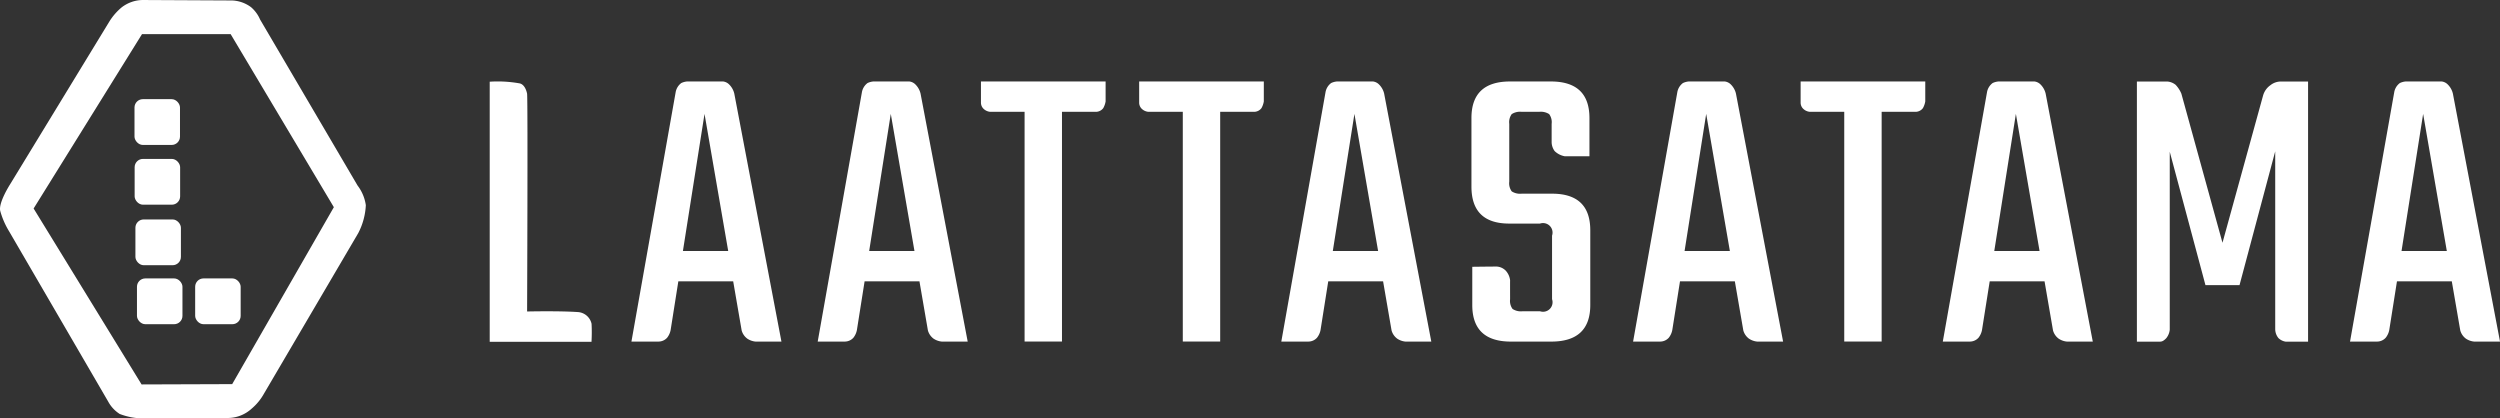
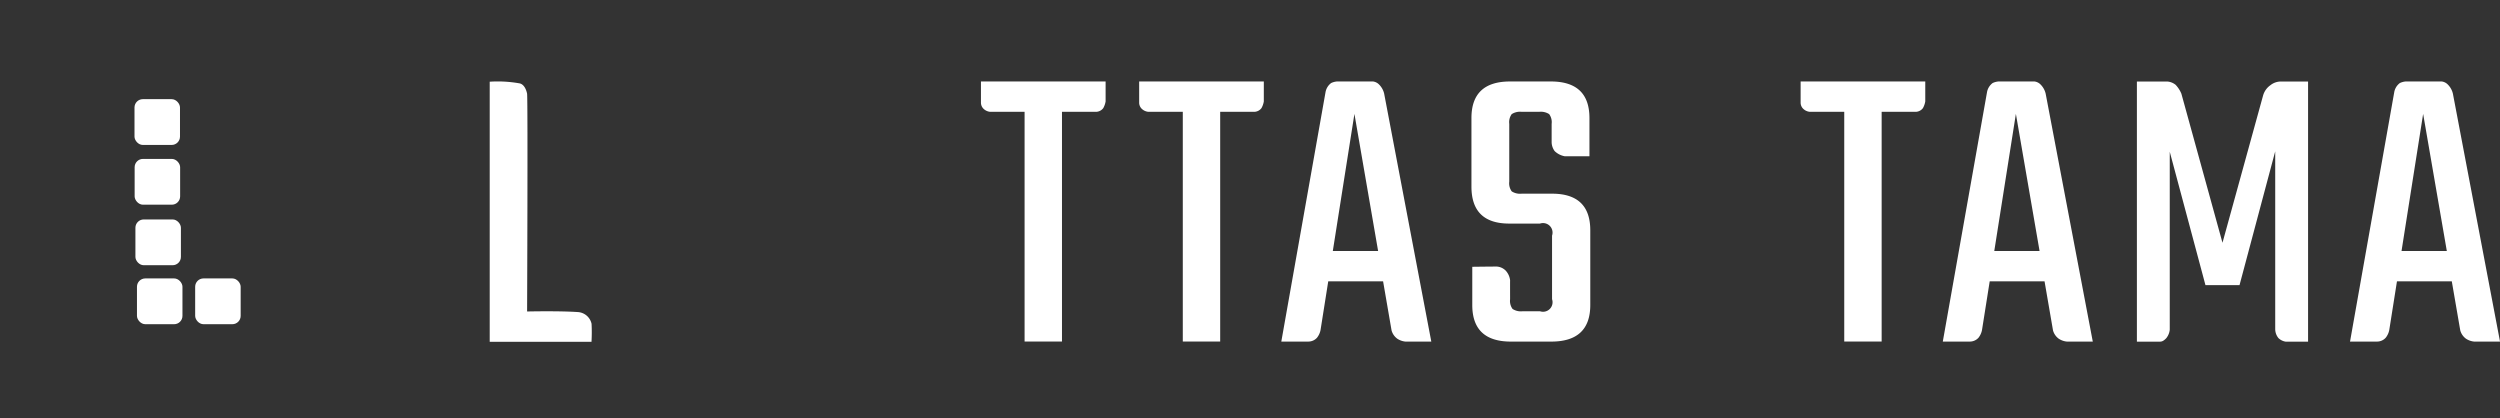
<svg xmlns="http://www.w3.org/2000/svg" width="357.154" height="59.781" viewBox="0 0 357.154 59.781">
  <rect x="0" y="0" width="357.154" height="59.781" fill="#333333" stroke="none" />
  <g transform="translate(-279.213 -273.914)">
    <g transform="translate(298.427 288.08)">
      <rect width="6.5" height="6.541" rx="1.19" fill="#fff" />
      <rect width="6.5" height="6.541" rx="1.19" transform="translate(0.02 8.536)" fill="#fff" />
      <rect width="6.5" height="6.541" rx="1.19" transform="translate(0.131 17.184)" fill="#fff" />
      <rect width="6.5" height="6.541" rx="1.19" transform="translate(0.353 25.61)" fill="#fff" />
      <rect width="6.5" height="6.541" rx="1.19" transform="translate(8.668 25.61)" fill="#fff" />
    </g>
-     <path d="M315.074,274.938a4.827,4.827,0,0,0-2.972-.959l-12.533-.064a5.044,5.044,0,0,0-2.939,1.023,8.326,8.326,0,0,0-1.79,2.046l-14.193,23.273s-1.661,2.585-1.406,3.772a11.446,11.446,0,0,0,1.278,2.941l14.143,24.3a4.8,4.8,0,0,0,1.649,1.782,9.547,9.547,0,0,0,3.581.64l11.7-.064a5.081,5.081,0,0,0,3.581-1.343,7.632,7.632,0,0,0,1.722-2.085l13.494-22.977a9.547,9.547,0,0,0,1.086-4,6.008,6.008,0,0,0-1.176-2.8l-13.936-23.733A4.789,4.789,0,0,0,315.074,274.938Zm-2.689,53.852-12.945.045L284.016,303.7,299.5,278.79h12.664l14.744,24.723Z" transform="translate(0 0)" fill="#fff" />
    <g transform="translate(349.174 285.553)">
      <path d="M340.081,316.013s4.6-.108,7.341.089a2.14,2.14,0,0,1,1.87,1.678,24.76,24.76,0,0,1-.01,2.565H334.739v-37.16a17.784,17.784,0,0,1,4.305.246c.63.166.916.906,1.037,1.467C340.2,286.492,340.081,316.013,340.081,316.013Z" transform="translate(-334.739 -283.152)" fill="#fff" />
-       <path d="M367.356,319.889a2.2,2.2,0,0,1-.8-1.169l-1.21-7.016h-7.836l-1.1,6.956a2.555,2.555,0,0,1-.5,1.1,1.662,1.662,0,0,1-1.2.551h-3.9l6.309-35.575a2.093,2.093,0,0,1,.81-1.359,2.439,2.439,0,0,1,.838-.226h5.129a1.46,1.46,0,0,1,.869.422,2.719,2.719,0,0,1,.738,1.307l6.736,35.431h-3.711A2.551,2.551,0,0,1,367.356,319.889Zm-9.191-12.518h6.47l-3.383-19.589Z" transform="translate(-330.563 -283.152)" fill="#fff" />
      <path d="M408.247,283.152V286a2.9,2.9,0,0,1-.334.959,1.333,1.333,0,0,1-.935.524h-4.964v32.826h-5.342V287.486H391.73a1.559,1.559,0,0,1-1.008-.524,1.239,1.239,0,0,1-.284-.767v-3.043Z" transform="translate(-320.259 -283.152)" fill="#fff" />
      <path d="M457.569,314.257v-9.082a1.358,1.358,0,0,0-1.721-1.721h-4.394q-5.4,0-5.4-5.283v-9.795q0-5.222,5.521-5.224h5.817q5.519,0,5.52,5.224v5.461s-3.289.006-3.53,0a2.788,2.788,0,0,1-1.438-.736,2.216,2.216,0,0,1-.433-1.23v-2.662a1.934,1.934,0,0,0-.357-1.395,2.2,2.2,0,0,0-1.425-.326h-2.493a2.2,2.2,0,0,0-1.425.326,1.947,1.947,0,0,0-.355,1.395v8.25a1.945,1.945,0,0,0,.355,1.395,2.2,2.2,0,0,0,1.425.328h4.334q5.458,0,5.461,5.224v10.684q0,5.224-5.579,5.224h-5.759q-5.519,0-5.52-5.224v-5.462s3.224-.043,3.548-.032a1.96,1.96,0,0,1,1.246.6,2.481,2.481,0,0,1,.609,1.351c-.009.136,0,2.711,0,2.711a1.931,1.931,0,0,0,.355,1.395,2.187,2.187,0,0,0,1.424.328h2.495a1.359,1.359,0,0,0,1.721-1.722Z" transform="translate(-305.802 -283.152)" fill="#fff" />
      <path d="M525.707,319.822c-.444.467-.683.485-.875.5s-3.326,0-3.326,0v-37.16h4.381a2.152,2.152,0,0,1,1.152.469,4.169,4.169,0,0,1,.822,1.264l5.873,21.3,5.8-21.036a2.685,2.685,0,0,1,1.062-1.484,2.377,2.377,0,0,1,1.594-.512h3.771v37.16h-3.2a1.915,1.915,0,0,1-1.037-.515,2.049,2.049,0,0,1-.457-1.283V293.132L536.6,310.627l-.432,1.619H531.3l-.4-1.5-4.7-17.555v25.426A2.3,2.3,0,0,1,525.707,319.822Z" transform="translate(-286.187 -283.152)" fill="#fff" />
-       <path d="M388.475,319.889a2.2,2.2,0,0,1-.8-1.169l-1.208-7.016h-7.836l-1.1,6.956a2.556,2.556,0,0,1-.5,1.1,1.664,1.664,0,0,1-1.2.551h-3.9l6.307-35.575a2.1,2.1,0,0,1,.81-1.359,2.45,2.45,0,0,1,.839-.226h5.129a1.46,1.46,0,0,1,.869.422,2.73,2.73,0,0,1,.738,1.307l6.735,35.431h-3.709A2.551,2.551,0,0,1,388.475,319.889Zm-9.191-12.518h6.47l-3.383-19.589Z" transform="translate(-325.073 -283.152)" fill="#fff" />
      <path d="M426.186,283.152V286a2.9,2.9,0,0,1-.334.959,1.333,1.333,0,0,1-.935.524h-4.964v32.826h-5.342V287.486h-4.942a1.559,1.559,0,0,1-1.008-.524,1.239,1.239,0,0,1-.283-.767v-3.043Z" transform="translate(-315.596 -283.152)" fill="#fff" />
-       <path d="M480.93,319.889a2.2,2.2,0,0,1-.8-1.169l-1.21-7.016h-7.836l-1.1,6.956a2.554,2.554,0,0,1-.5,1.1,1.662,1.662,0,0,1-1.2.551h-3.9l6.309-35.575a2.093,2.093,0,0,1,.81-1.359,2.439,2.439,0,0,1,.838-.226h5.129a1.461,1.461,0,0,1,.869.422,2.718,2.718,0,0,1,.738,1.307l6.736,35.431H482.1A2.551,2.551,0,0,1,480.93,319.889Zm-9.191-12.518h6.47l-3.383-19.589Z" transform="translate(-301.038 -283.152)" fill="#fff" />
      <path d="M516.045,319.889a2.2,2.2,0,0,1-.8-1.169l-1.21-7.016H506.2l-1.1,6.956a2.555,2.555,0,0,1-.5,1.1,1.664,1.664,0,0,1-1.2.551h-3.9l6.307-35.575a2.093,2.093,0,0,1,.81-1.359,2.45,2.45,0,0,1,.839-.226h5.129a1.46,1.46,0,0,1,.869.422,2.73,2.73,0,0,1,.738,1.307l6.734,35.431h-3.709A2.551,2.551,0,0,1,516.045,319.889Zm-9.191-12.518h6.47l-3.383-19.589Z" transform="translate(-291.909 -283.152)" fill="#fff" />
      <path d="M562.222,319.889a2.2,2.2,0,0,1-.8-1.169l-1.21-7.016h-7.834l-1.1,6.956a2.549,2.549,0,0,1-.505,1.1,1.66,1.66,0,0,1-1.2.551h-3.9l6.307-35.575a2.093,2.093,0,0,1,.81-1.359,2.45,2.45,0,0,1,.839-.226h5.129a1.456,1.456,0,0,1,.868.422,2.726,2.726,0,0,1,.74,1.307l6.734,35.431h-3.709A2.551,2.551,0,0,1,562.222,319.889Zm-9.191-12.518h6.47l-3.383-19.589Z" transform="translate(-279.905 -283.152)" fill="#fff" />
      <path d="M501.185,283.152V286a2.9,2.9,0,0,1-.334.959,1.331,1.331,0,0,1-.935.524h-4.963v32.826H489.61V287.486h-4.942a1.558,1.558,0,0,1-1.007-.524,1.23,1.23,0,0,1-.283-.767v-3.043Z" transform="translate(-296.099 -283.152)" fill="#fff" />
      <path d="M441.046,319.889a2.2,2.2,0,0,1-.8-1.169l-1.21-7.016H431.2l-1.1,6.956a2.549,2.549,0,0,1-.505,1.1,1.66,1.66,0,0,1-1.2.551h-3.9l6.307-35.575a2.093,2.093,0,0,1,.81-1.359,2.443,2.443,0,0,1,.839-.226h5.129a1.456,1.456,0,0,1,.868.422,2.718,2.718,0,0,1,.738,1.307l6.736,35.431h-3.711A2.549,2.549,0,0,1,441.046,319.889Zm-9.193-12.518h6.471l-3.384-19.589Z" transform="translate(-311.406 -283.152)" fill="#fff" />
    </g>
  </g>
</svg>